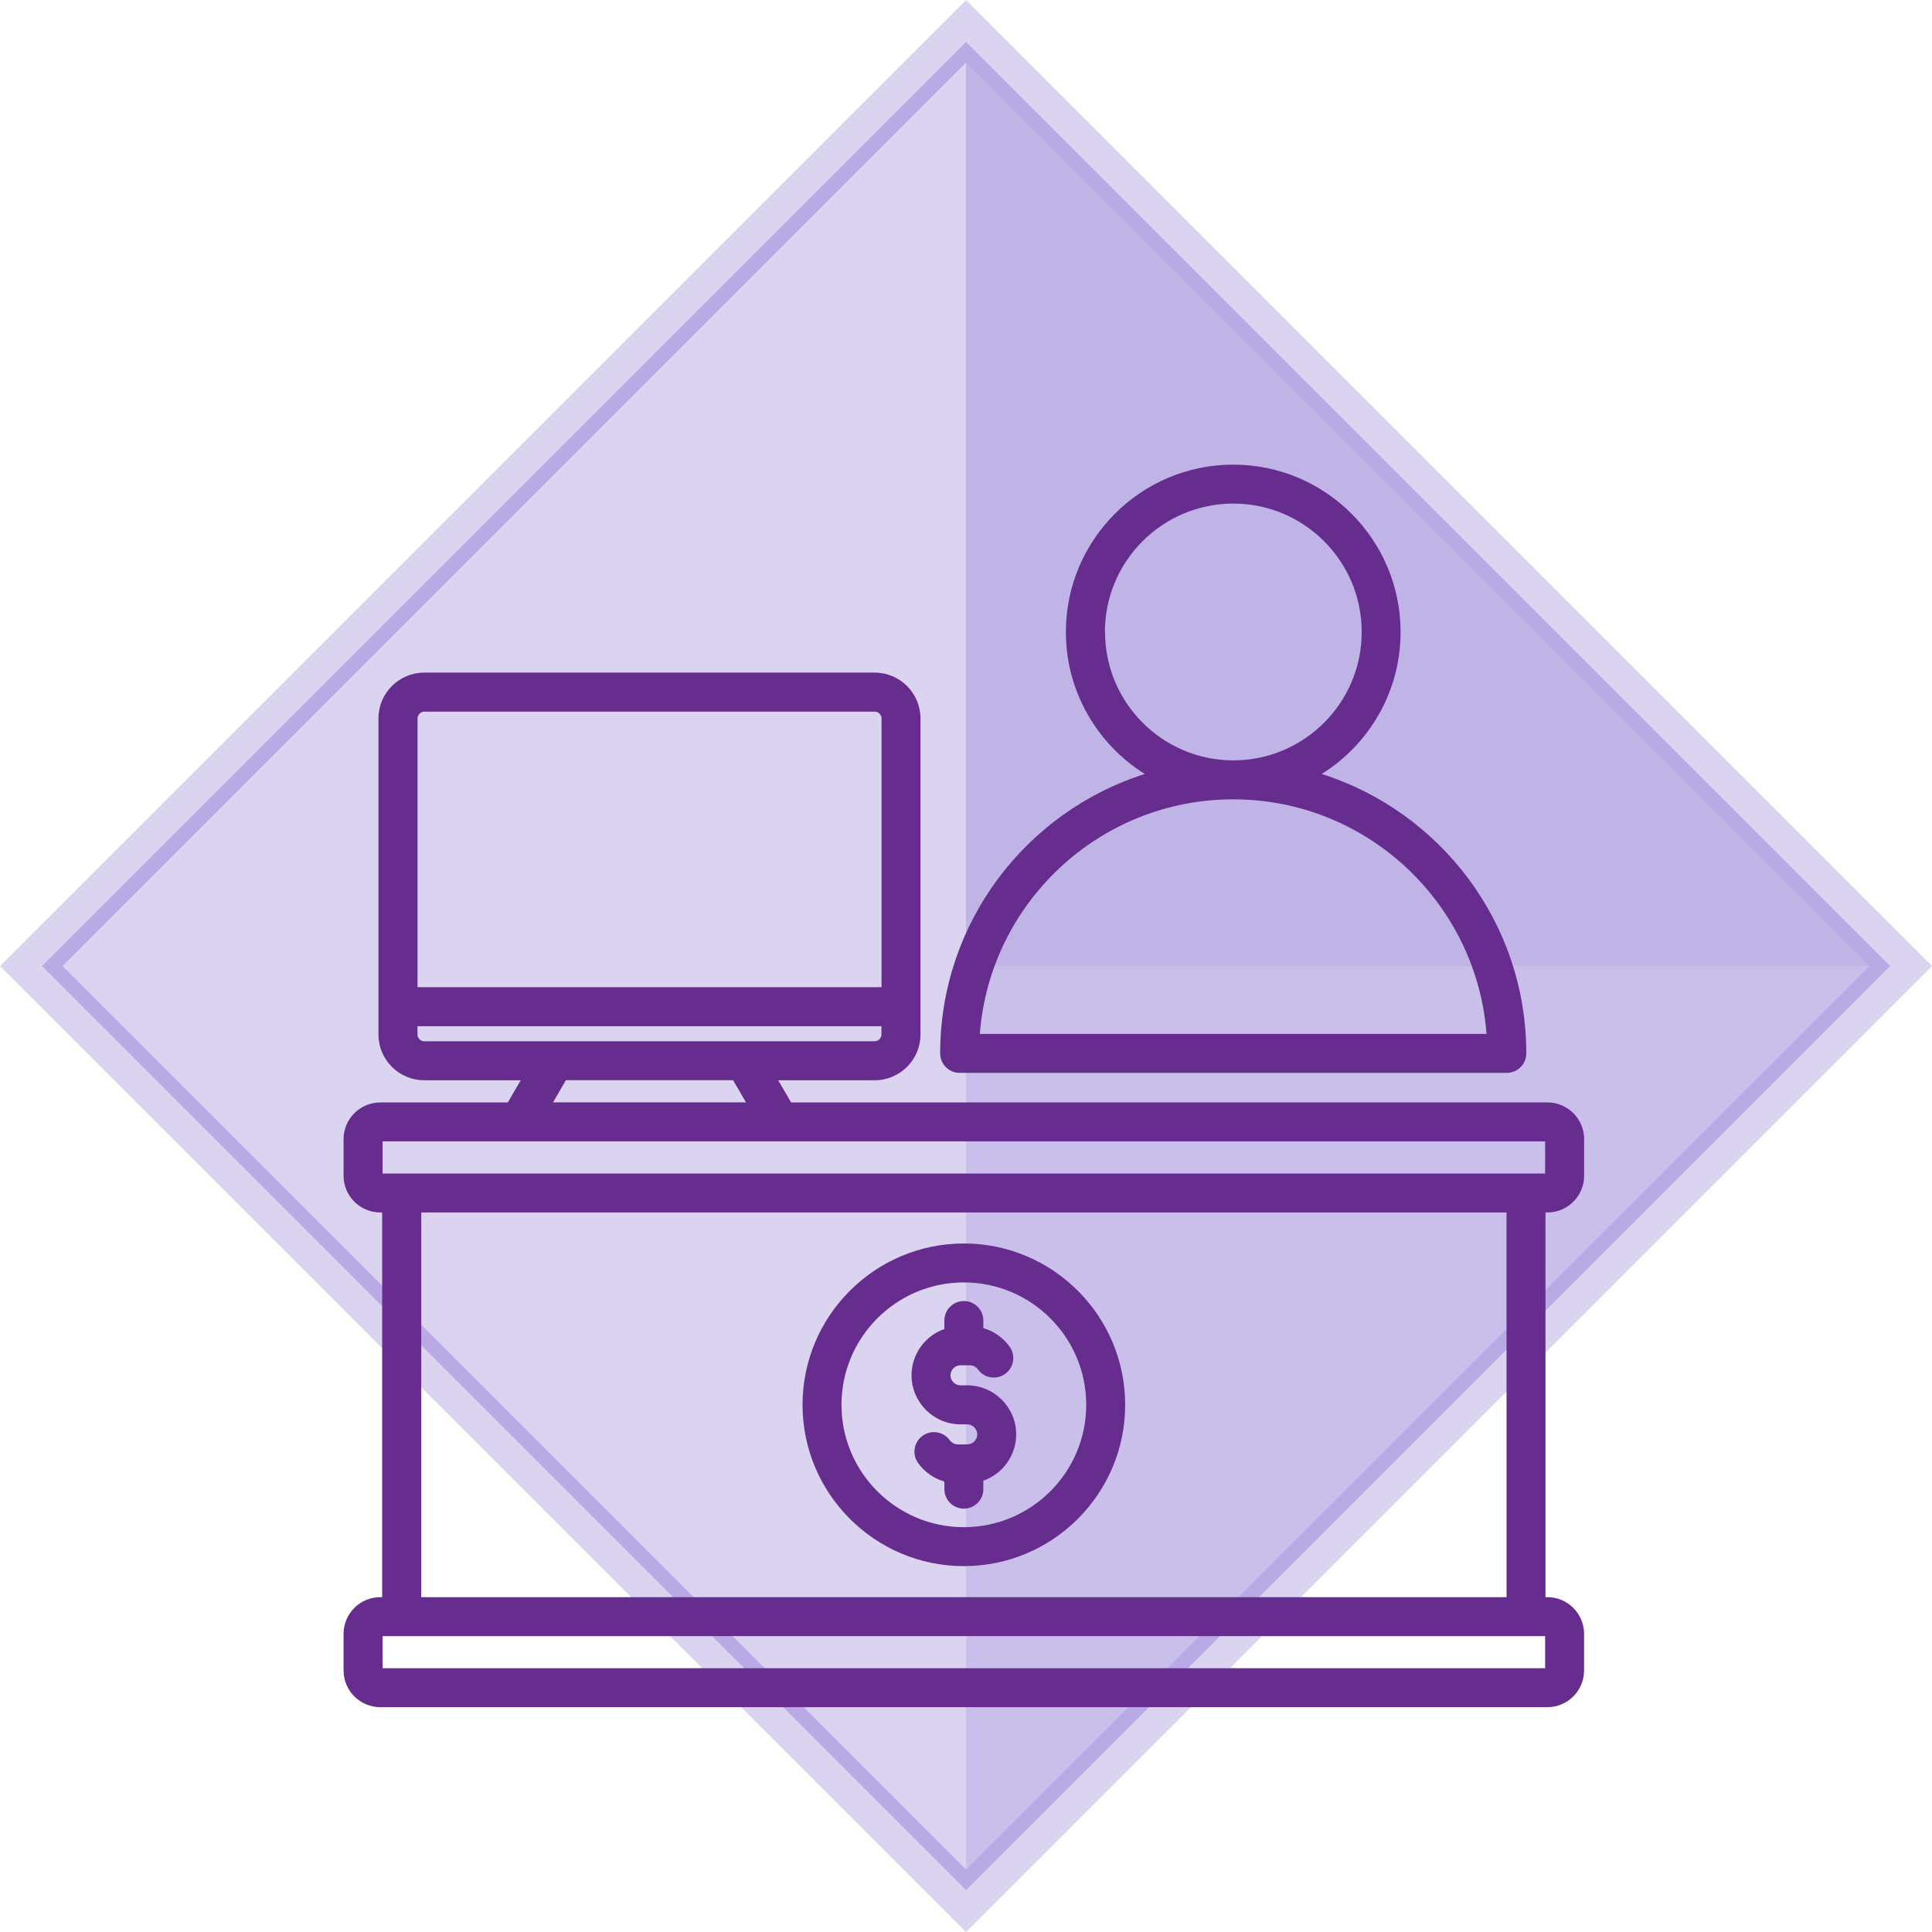
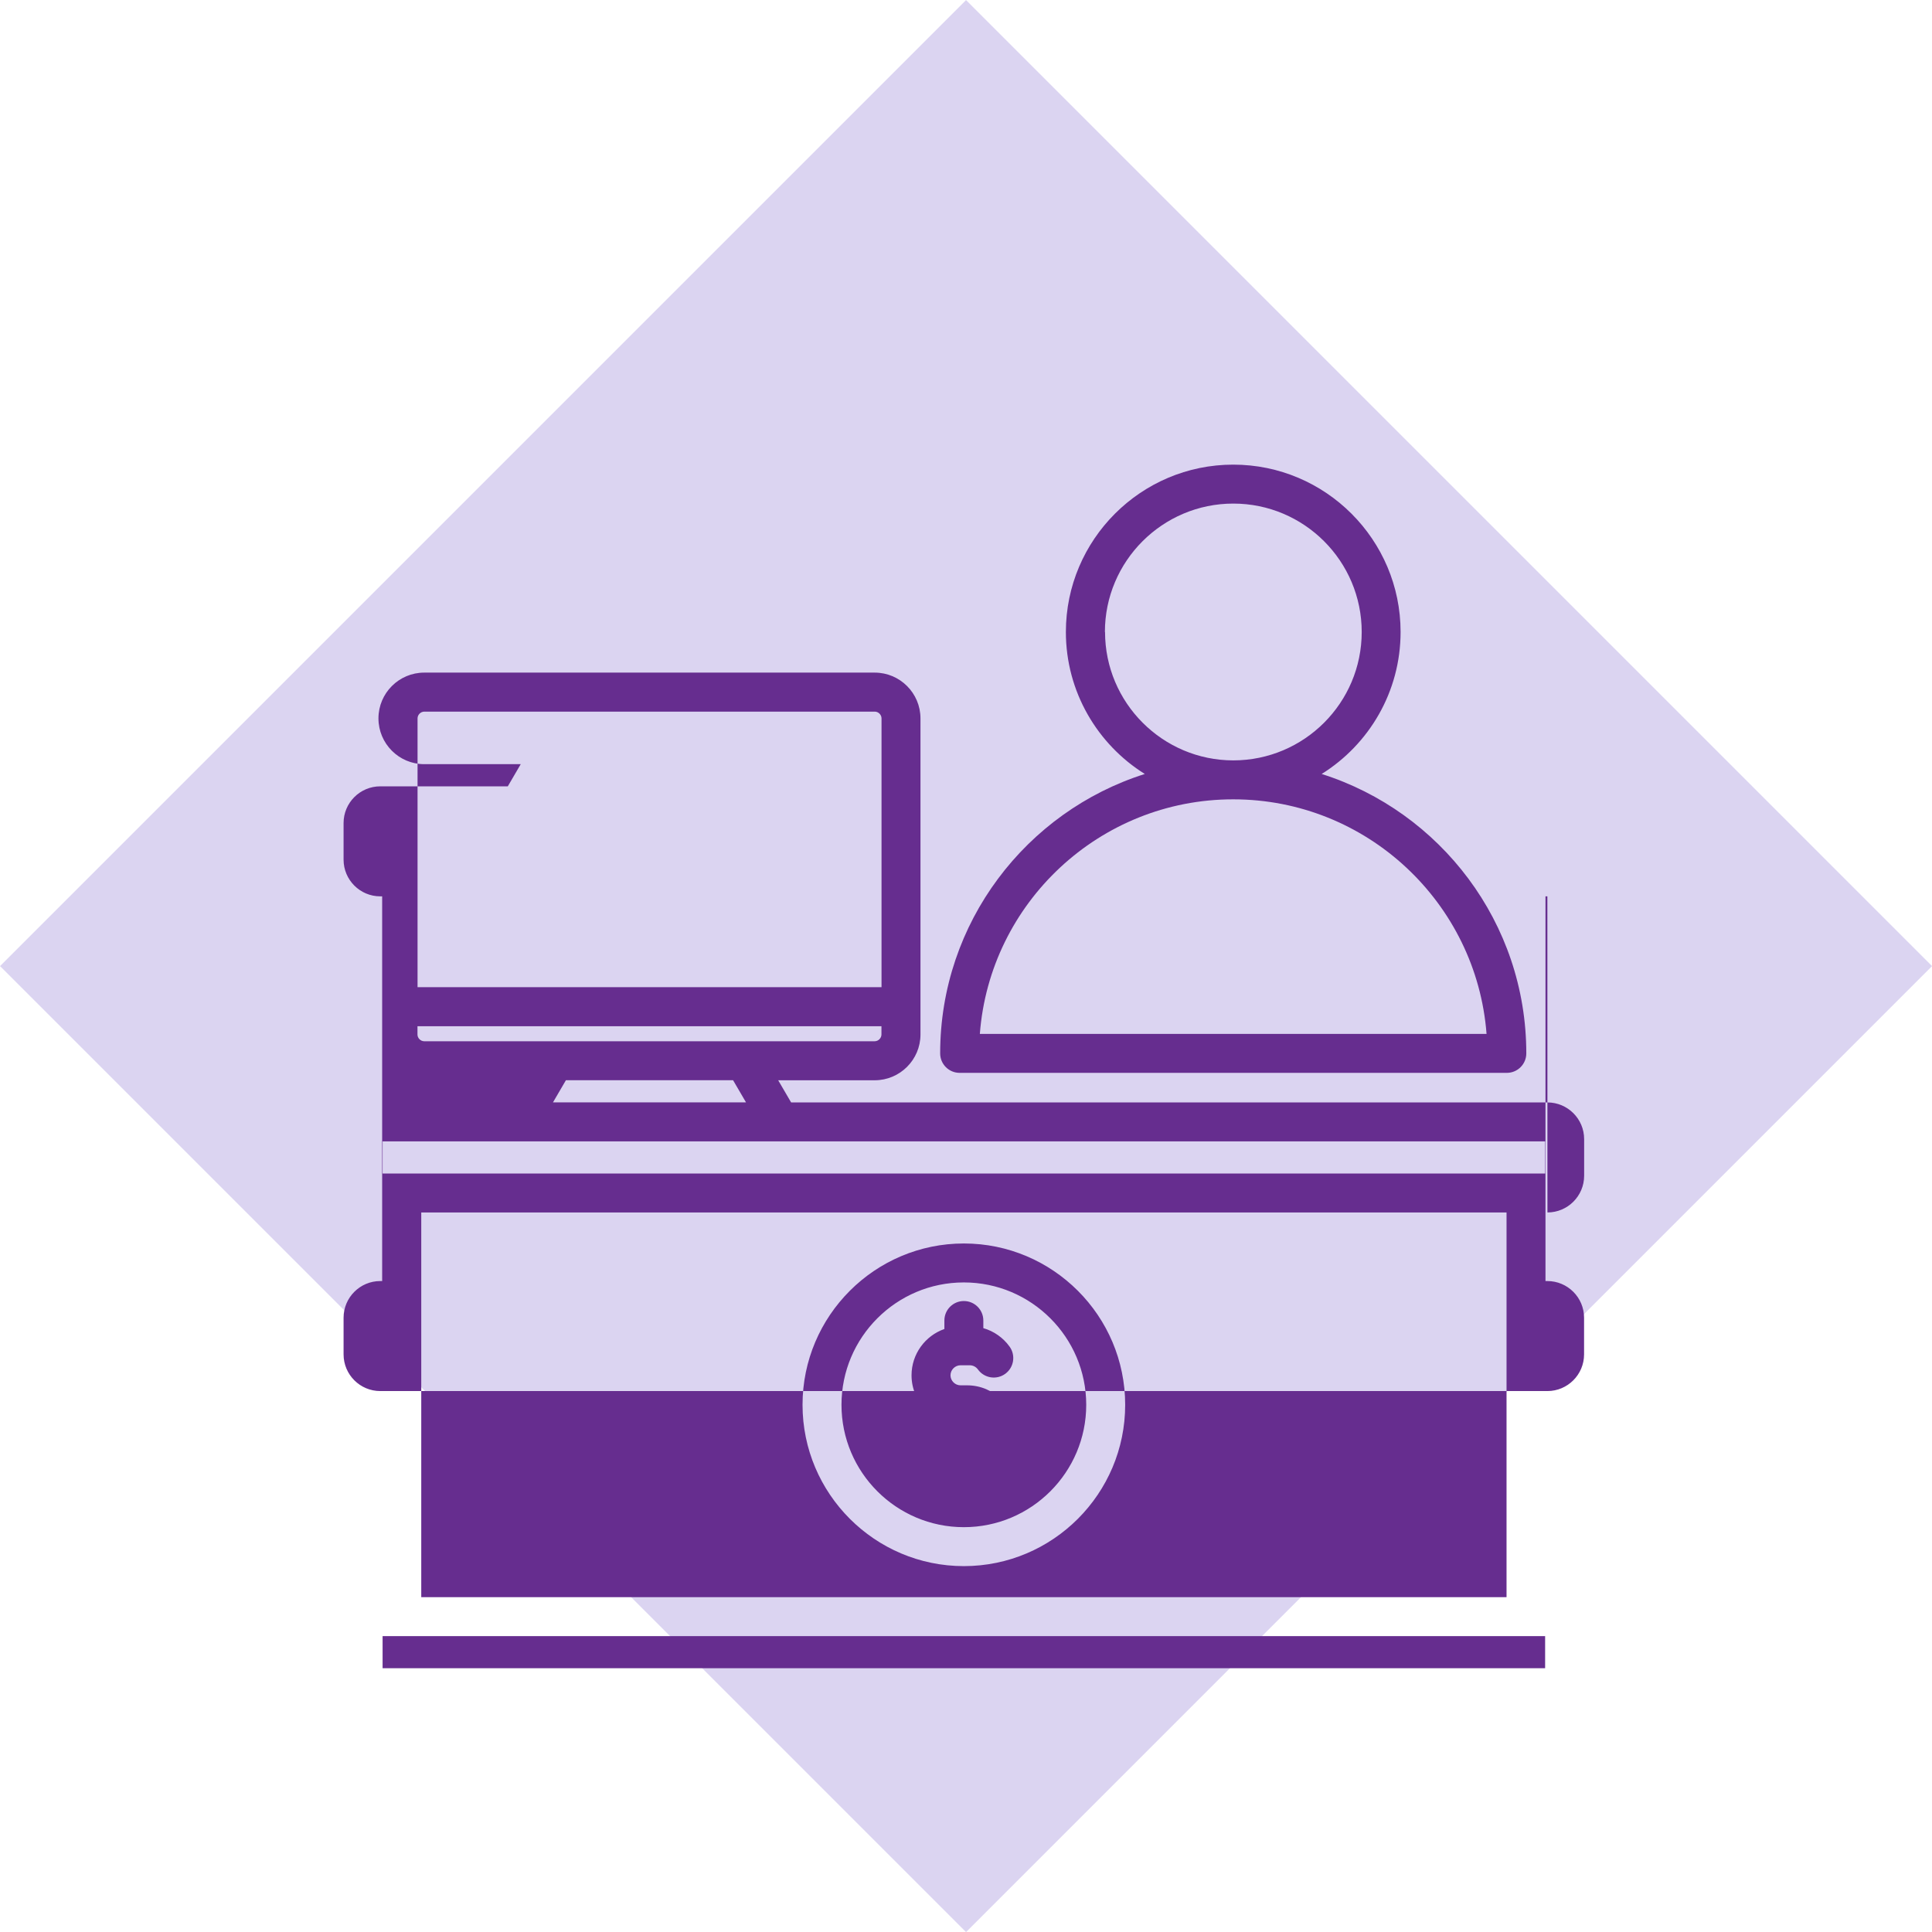
<svg xmlns="http://www.w3.org/2000/svg" viewBox="0 0 265.87 265.87">
  <defs>
    <style>
      .cls-1 {
        fill: #b9aae5;
      }

      .cls-1, .cls-2 {
        opacity: .5;
      }

      .cls-1, .cls-3 {
        mix-blend-mode: overlay;
      }

      .cls-4 {
        isolation: isolate;
      }

      .cls-5 {
        fill: #662d8f;
      }

      .cls-2 {
        fill: #b9aae5;
      }

      .cls-3 {
        fill: none;
        stroke: #b9aae5;
        stroke-miterlimit: 10;
        stroke-width: 2px;
      }
    </style>
  </defs>
  <g class="cls-4">
    <g id="_圖層_2" data-name="圖層_2">
      <g id="_圖層_5" data-name="圖層_5">
        <rect class="cls-2" x="38.94" y="38.94" width="188" height="188" transform="translate(132.94 -55.06) rotate(45)" />
        <g>
-           <rect class="cls-3" x="44.02" y="44.02" width="177.84" height="177.84" transform="translate(-55.06 132.94) rotate(-45)" />
          <g>
-             <polyline class="cls-1" points="132.94 7.19 258.69 132.94 132.94 258.69" />
-             <polyline class="cls-1" points="132.94 7.19 258.69 132.94 132.94 132.94" />
-           </g>
+             </g>
        </g>
-         <path class="cls-5" d="M132.06,147.64h75.3c1.48,0,2.68-1.2,2.68-2.68,0-18-11.85-33.28-28.16-38.45,6.52-4.07,10.86-11.31,10.86-19.54,0-12.7-10.33-23.03-23.03-23.03s-23.03,10.33-23.03,23.03c0,8.23,4.35,15.47,10.86,19.54-16.31,5.17-28.16,20.45-28.16,38.45,0,1.48,1.2,2.68,2.68,2.68h0ZM152.05,86.97c0-9.74,7.92-17.67,17.67-17.67s17.67,7.92,17.67,17.67-7.92,17.66-17.66,17.67h0c-9.74,0-17.66-7.93-17.66-17.67ZM169.71,110h0c18.38,0,33.48,14.25,34.86,32.28h-69.73c1.37-18.03,16.48-32.28,34.86-32.28ZM212.95,166.85c2.79,0,5.05-2.27,5.05-5.05v-5.04c0-2.79-2.27-5.05-5.05-5.05h-104.08l-1.78-3.05h13.28c3.47,0,6.3-2.82,6.3-6.3v-43.5c0-3.47-2.82-6.3-6.3-6.3h-61.99c-3.47,0-6.3,2.82-6.3,6.3v43.5c0,3.47,2.82,6.3,6.3,6.3h13.28l-1.78,3.05h-17.55c-2.79,0-5.05,2.27-5.05,5.05v5.04c0,2.79,2.27,5.05,5.05,5.05h.26v52.94h-.26c-2.79,0-5.05,2.27-5.05,5.05v5.04c0,2.79,2.27,5.05,5.05,5.05h160.61c2.79,0,5.05-2.27,5.05-5.05v-5.04c0-2.79-2.27-5.05-5.05-5.05h-.26v-52.94h.26ZM58.39,97.93h61.99c.5,0,.93.43.93.93v36.99h-63.85v-36.99c0-.5.43-.93.93-.93ZM57.45,142.36v-1.14h63.85v1.14c0,.5-.43.93-.93.93h-61.99c-.5,0-.93-.43-.93-.93ZM77.88,148.65h23l1.78,3.05h-26.56l1.78-3.05ZM52.65,157.07h159.98v4.42H52.65v-4.42ZM212.63,229.57H52.65v-4.42h159.98v4.42h0ZM207.32,219.79H57.97v-52.94h149.35v52.94ZM132.64,215.52c12.24,0,22.2-9.96,22.2-22.2s-9.96-22.2-22.2-22.2-22.2,9.96-22.2,22.2,9.96,22.2,22.2,22.2ZM132.64,176.48c9.28,0,16.84,7.55,16.84,16.84s-7.55,16.84-16.84,16.84-16.84-7.55-16.84-16.84,7.55-16.84,16.84-16.84ZM125.44,189.26c0-2.94,1.89-5.45,4.52-6.37v-1.17c0-1.48,1.2-2.68,2.68-2.68s2.68,1.2,2.68,2.68v1.05c1.43.41,2.72,1.3,3.61,2.54.87,1.2.6,2.88-.6,3.75-1.2.87-2.88.6-3.75-.6-.26-.36-.68-.58-1.12-.58h-1.28c-.75,0-1.38.63-1.38,1.38s.63,1.38,1.38,1.38h.91c3.72,0,6.75,3.03,6.75,6.75,0,2.94-1.89,5.45-4.52,6.37v1.17c0,1.48-1.2,2.68-2.68,2.68s-2.68-1.2-2.68-2.68v-1.05c-1.43-.41-2.72-1.3-3.61-2.54-.87-1.2-.6-2.88.6-3.75,1.2-.87,2.88-.6,3.75.6.26.36.68.58,1.12.58h1.28c.75,0,1.38-.63,1.38-1.38s-.63-1.38-1.38-1.38h-.91c-3.72,0-6.75-3.03-6.75-6.75Z" />
+         <path class="cls-5" d="M132.06,147.64h75.3c1.48,0,2.68-1.2,2.68-2.68,0-18-11.85-33.28-28.16-38.45,6.52-4.07,10.86-11.31,10.86-19.54,0-12.7-10.33-23.03-23.03-23.03s-23.03,10.33-23.03,23.03c0,8.23,4.35,15.47,10.86,19.54-16.31,5.17-28.16,20.45-28.16,38.45,0,1.48,1.2,2.68,2.68,2.68h0ZM152.05,86.97c0-9.74,7.92-17.67,17.67-17.67s17.67,7.92,17.67,17.67-7.92,17.66-17.66,17.67h0c-9.74,0-17.66-7.93-17.66-17.67ZM169.71,110h0c18.38,0,33.48,14.25,34.86,32.28h-69.73c1.37-18.03,16.48-32.28,34.86-32.28ZM212.95,166.85c2.79,0,5.05-2.27,5.05-5.05v-5.04c0-2.79-2.27-5.05-5.05-5.05h-104.08l-1.78-3.05h13.28c3.47,0,6.3-2.82,6.3-6.3v-43.5c0-3.47-2.82-6.3-6.3-6.3h-61.99c-3.47,0-6.3,2.82-6.3,6.3c0,3.47,2.82,6.3,6.3,6.3h13.28l-1.78,3.05h-17.55c-2.79,0-5.05,2.27-5.05,5.05v5.04c0,2.79,2.27,5.05,5.05,5.05h.26v52.94h-.26c-2.79,0-5.05,2.27-5.05,5.05v5.04c0,2.79,2.27,5.05,5.05,5.05h160.61c2.79,0,5.05-2.27,5.05-5.05v-5.04c0-2.79-2.27-5.05-5.05-5.05h-.26v-52.94h.26ZM58.39,97.93h61.99c.5,0,.93.43.93.93v36.99h-63.85v-36.99c0-.5.43-.93.93-.93ZM57.45,142.36v-1.14h63.85v1.14c0,.5-.43.93-.93.93h-61.99c-.5,0-.93-.43-.93-.93ZM77.88,148.65h23l1.78,3.05h-26.56l1.78-3.05ZM52.65,157.07h159.98v4.42H52.65v-4.42ZM212.63,229.57H52.65v-4.42h159.98v4.42h0ZM207.32,219.79H57.97v-52.94h149.35v52.94ZM132.64,215.52c12.24,0,22.2-9.96,22.2-22.2s-9.96-22.2-22.2-22.2-22.2,9.96-22.2,22.2,9.96,22.2,22.2,22.2ZM132.64,176.48c9.28,0,16.84,7.55,16.84,16.84s-7.55,16.84-16.84,16.84-16.84-7.55-16.84-16.84,7.55-16.84,16.84-16.84ZM125.44,189.26c0-2.94,1.89-5.45,4.52-6.37v-1.17c0-1.48,1.2-2.68,2.68-2.68s2.68,1.2,2.68,2.68v1.05c1.43.41,2.72,1.3,3.61,2.54.87,1.2.6,2.88-.6,3.75-1.2.87-2.88.6-3.75-.6-.26-.36-.68-.58-1.12-.58h-1.28c-.75,0-1.38.63-1.38,1.38s.63,1.38,1.38,1.38h.91c3.72,0,6.75,3.03,6.75,6.75,0,2.94-1.89,5.45-4.52,6.37v1.17c0,1.48-1.2,2.68-2.68,2.68s-2.68-1.2-2.68-2.68v-1.05c-1.43-.41-2.72-1.3-3.61-2.54-.87-1.2-.6-2.88.6-3.75,1.2-.87,2.88-.6,3.75.6.26.36.68.58,1.12.58h1.28c.75,0,1.38-.63,1.38-1.38s-.63-1.38-1.38-1.38h-.91c-3.72,0-6.75-3.03-6.75-6.75Z" />
      </g>
    </g>
  </g>
</svg>